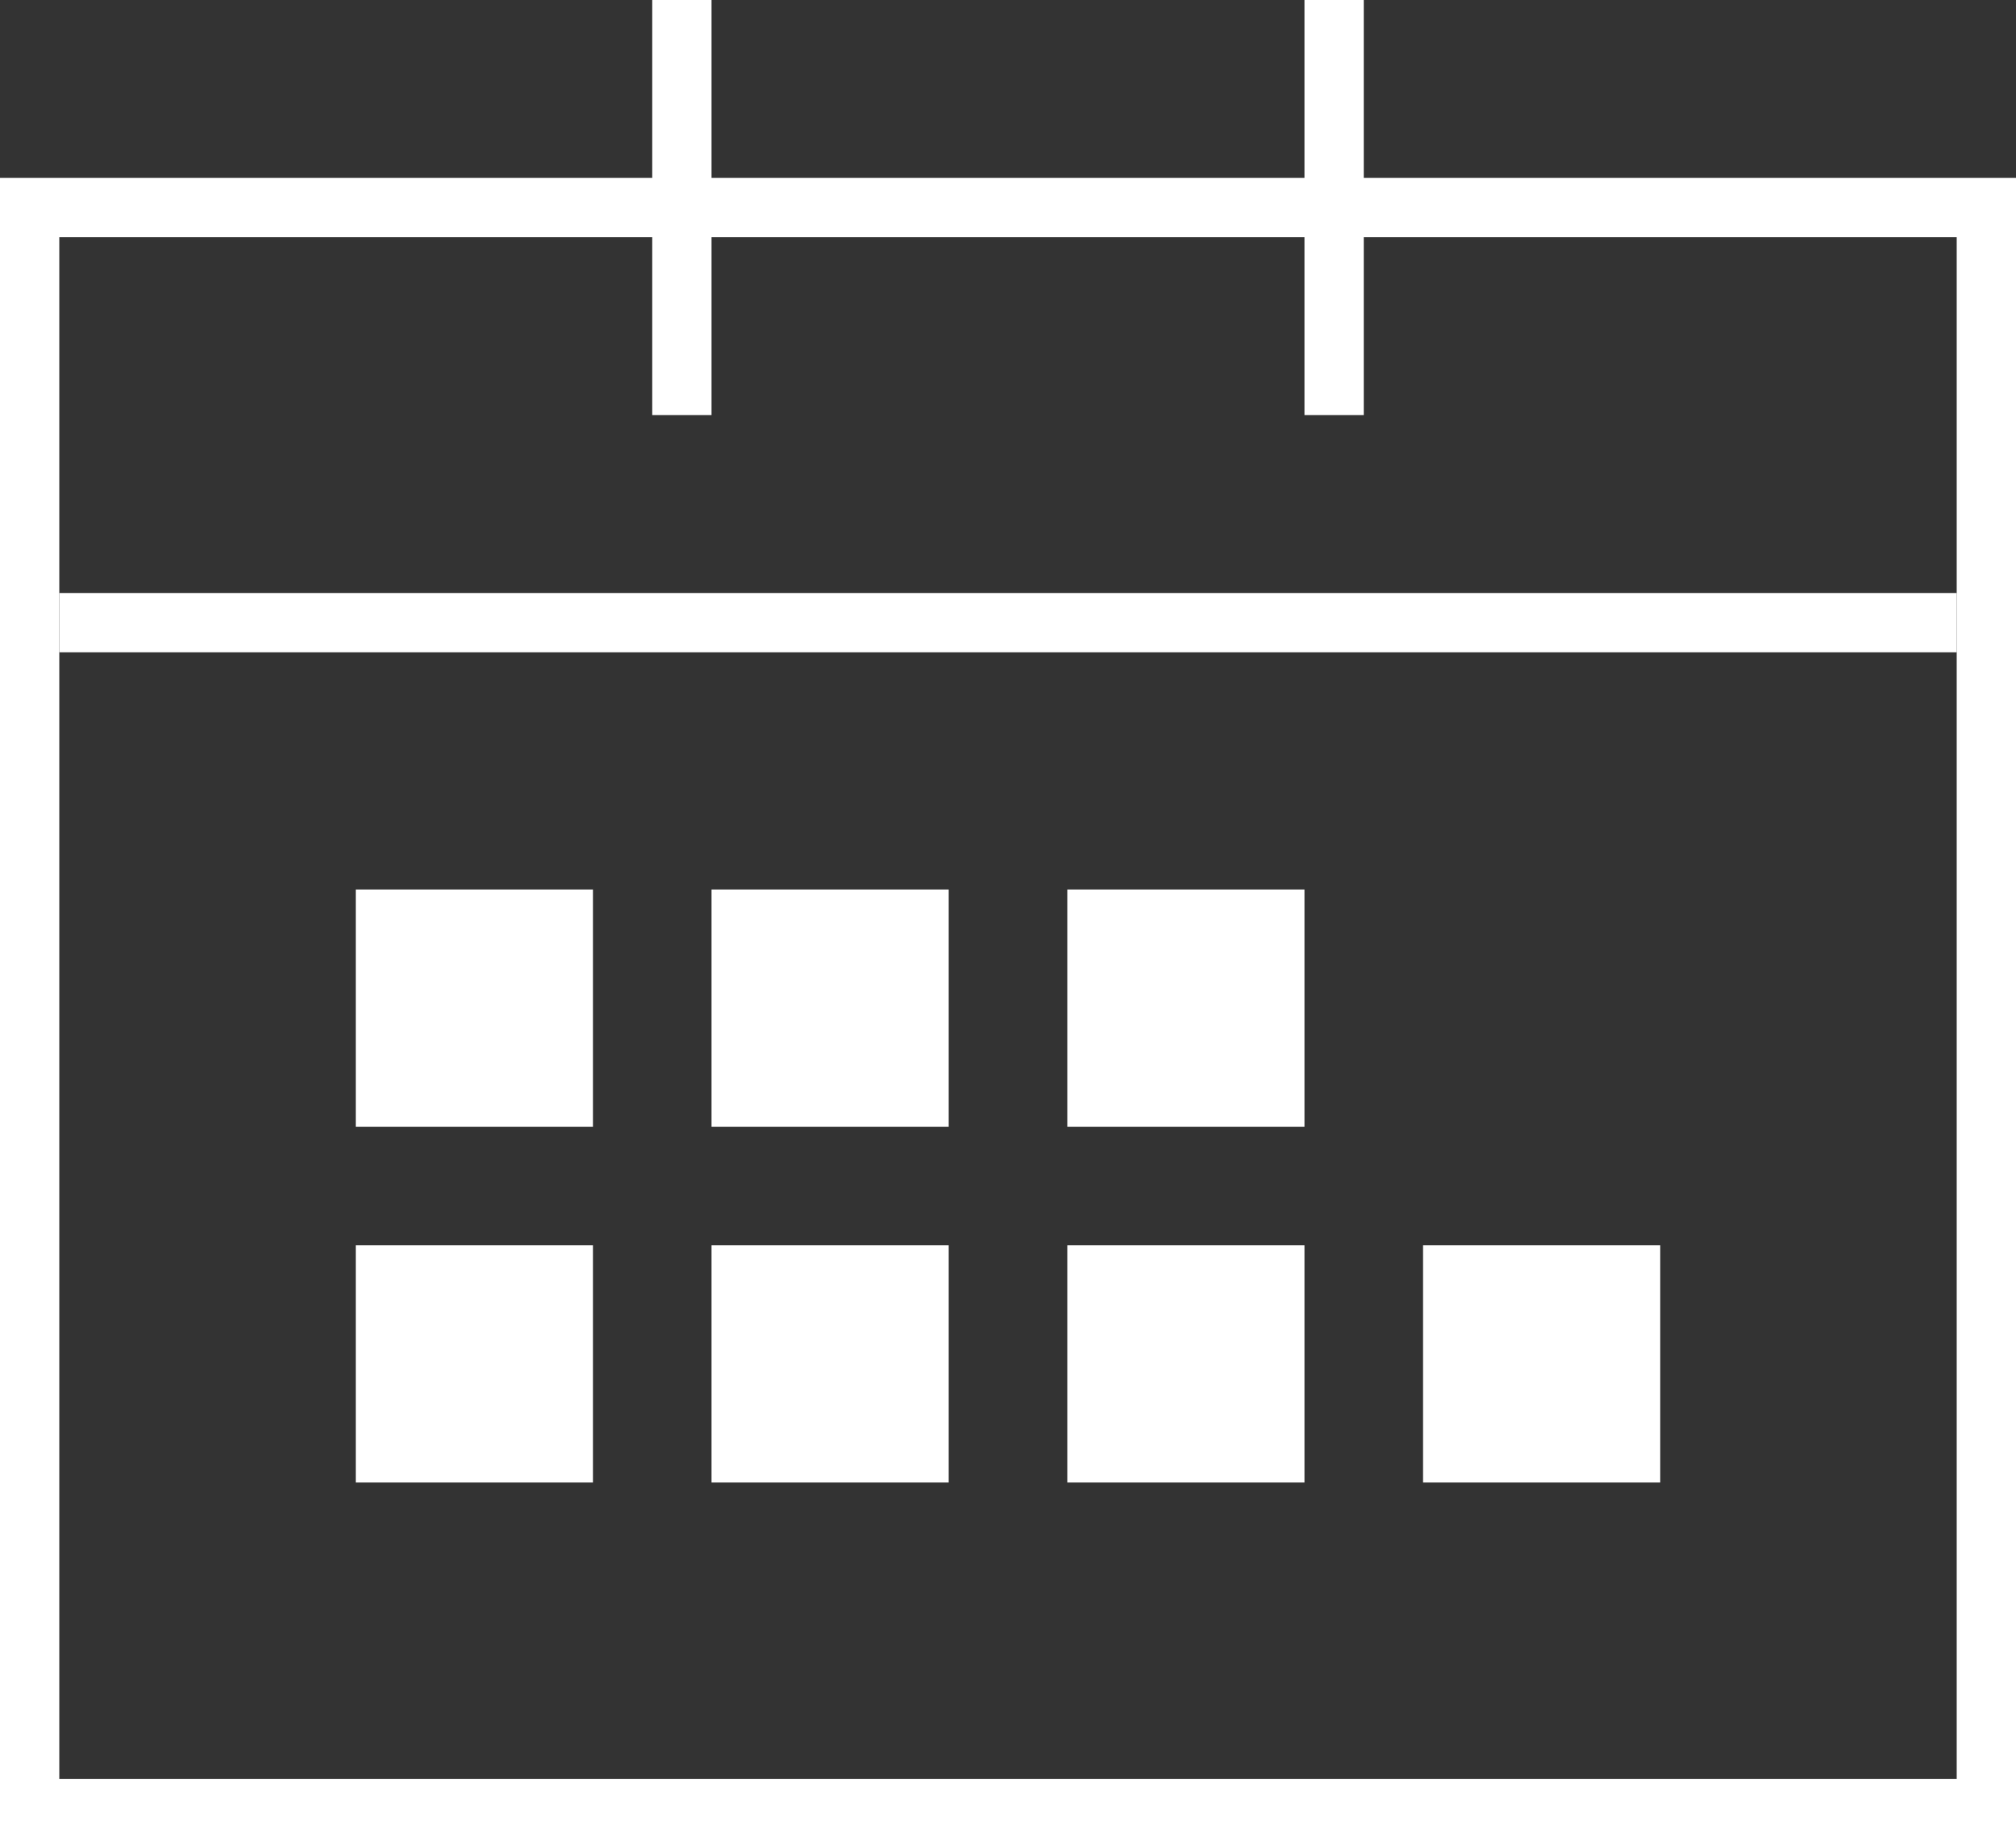
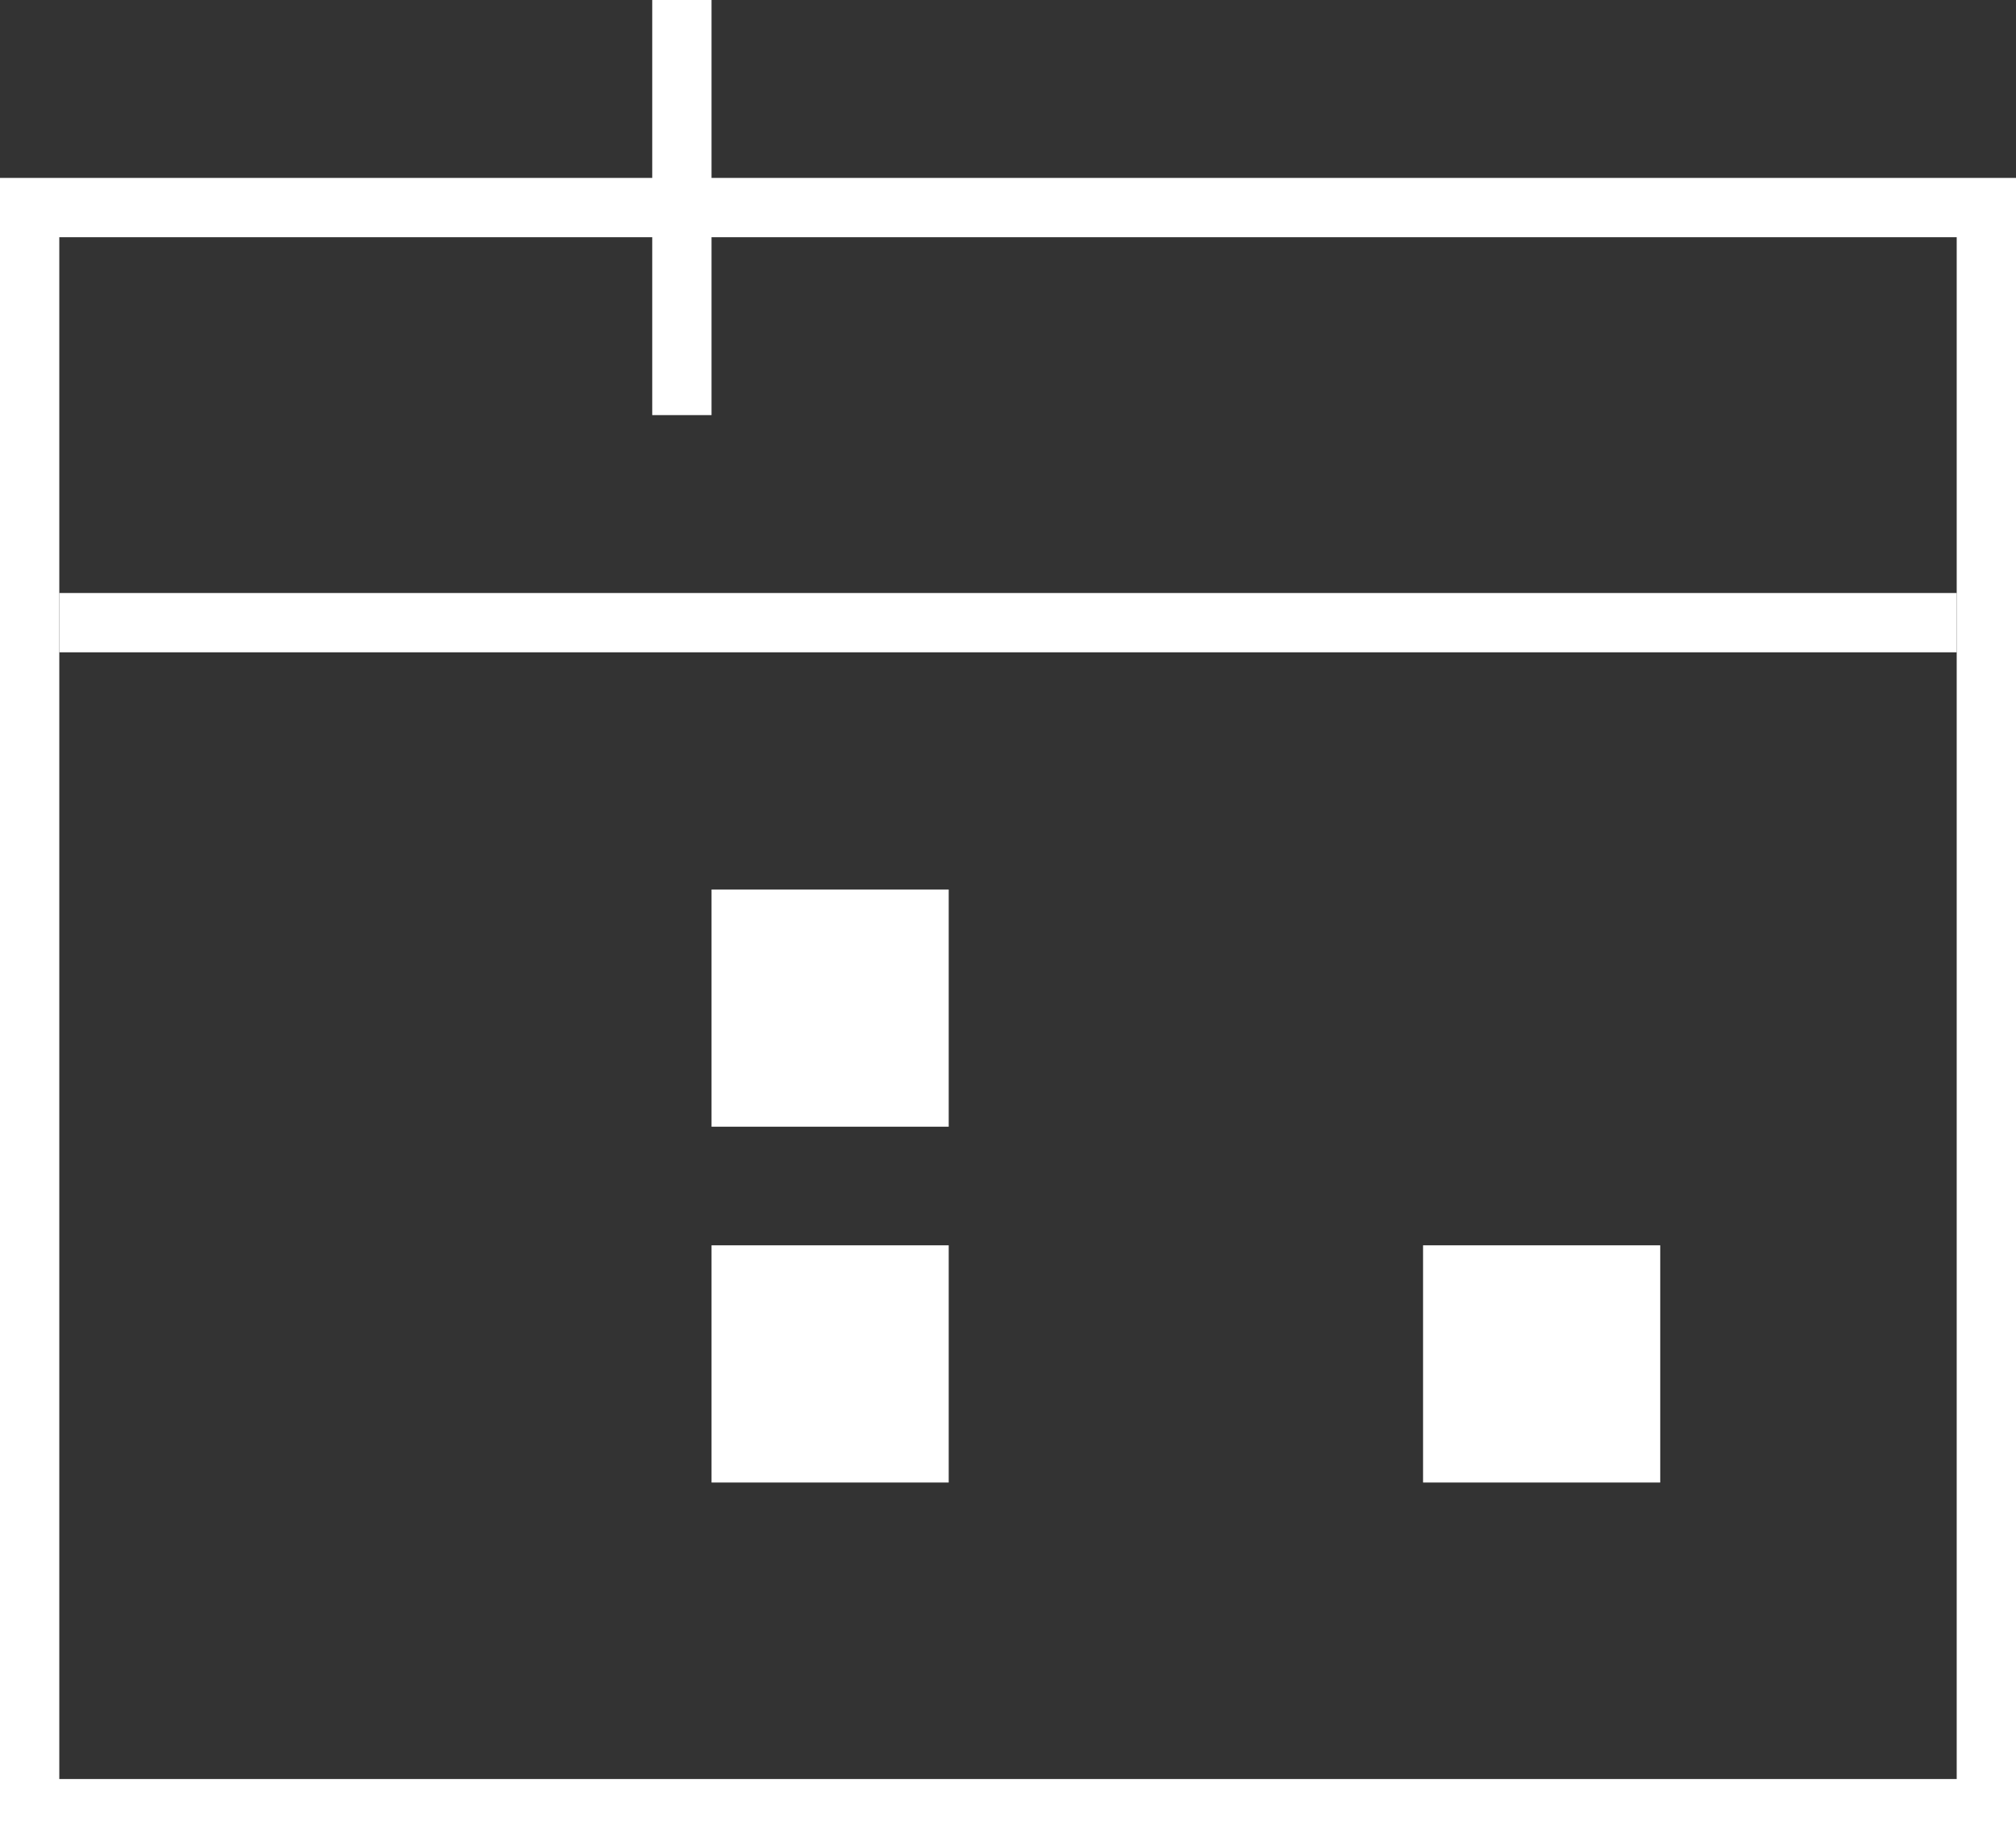
<svg xmlns="http://www.w3.org/2000/svg" viewBox="0 0 34 31">
  <rect x="0" y="0" width="34" height="31" fill="#333333" stroke="none" />
  <defs>
    <style>.cls-1{fill:#fff;}</style>
  </defs>
  <title>pic_book</title>
  <g id="レイヤー_2" data-name="レイヤー 2">
    <g id="レイヤー_6" data-name="レイヤー 6">
-       <path class="cls-1" d="M33,4V30H1V4H33m1-1H0V31H34V3Z" />
+       <path class="cls-1" d="M33,4V30H1V4H33m1-1H0V31H34Z" />
      <polygon class="cls-1" points="12 0 11 0 11 7 12 7 12 0 12 0" />
-       <polygon class="cls-1" points="23 0 22 0 22 7 23 7 23 0 23 0" />
-       <rect class="cls-1" x="6" y="15" width="4" height="4" />
-       <rect class="cls-1" x="6" y="21" width="4" height="4" />
      <rect class="cls-1" x="12" y="15" width="4" height="4" />
      <rect class="cls-1" x="12" y="21" width="4" height="4" />
-       <rect class="cls-1" x="18" y="15" width="4" height="4" />
-       <rect class="cls-1" x="18" y="21" width="4" height="4" />
      <rect class="cls-1" x="24" y="21" width="4" height="4" />
      <rect class="cls-1" x="1" y="10" width="32" height="1" />
    </g>
  </g>
</svg>